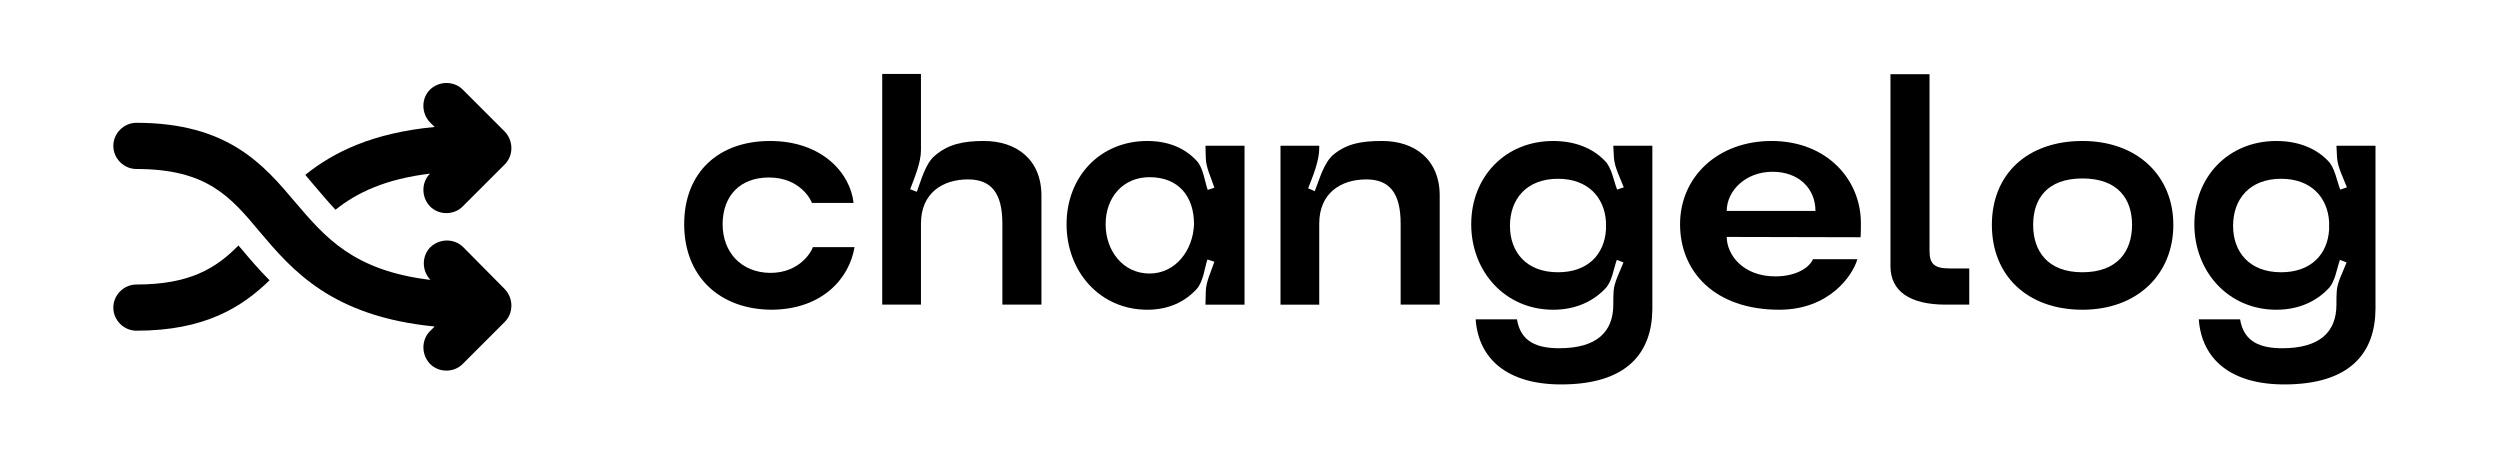
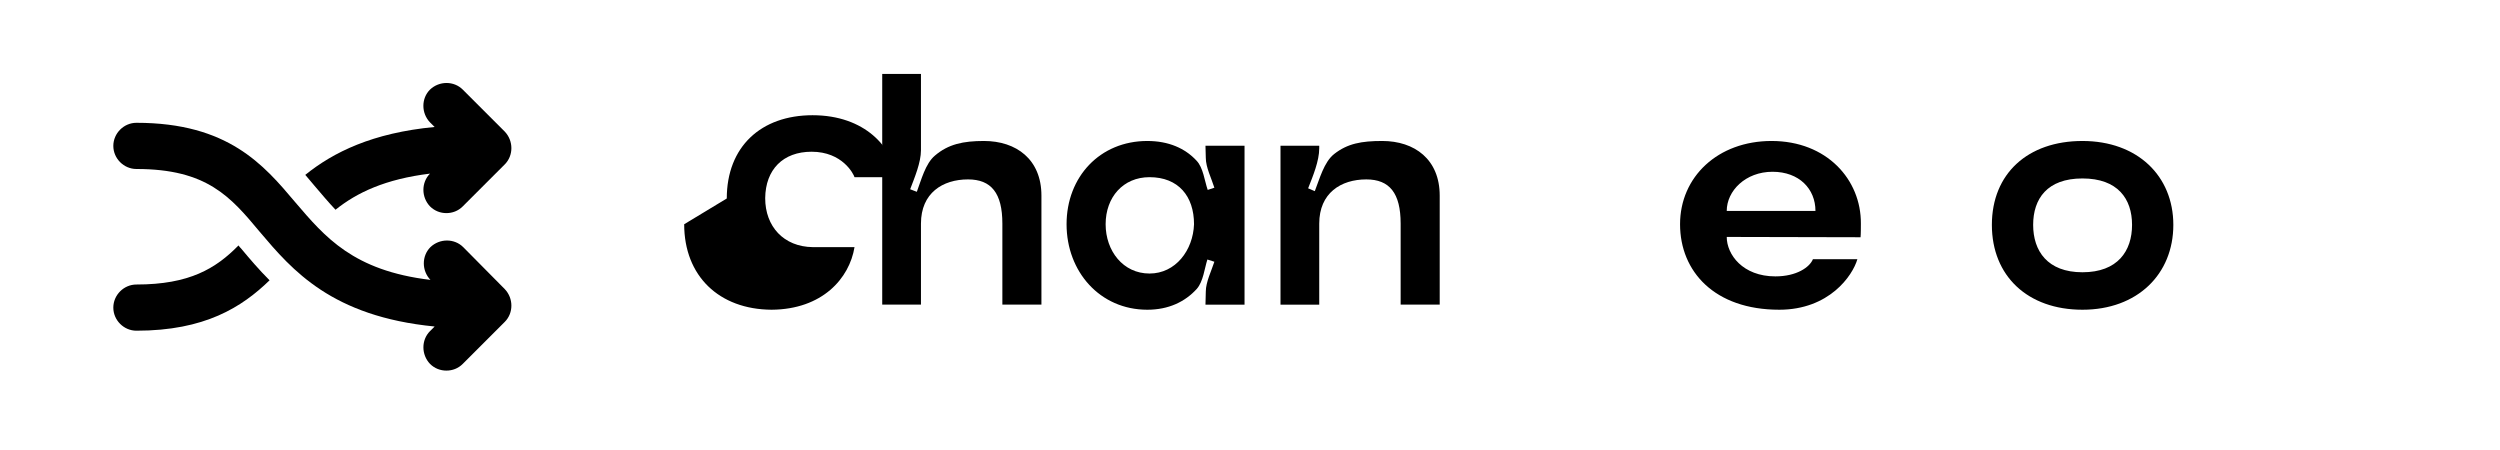
<svg xmlns="http://www.w3.org/2000/svg" width="100%" height="100%" viewBox="0 0 1000 180" version="1.1" xml:space="preserve" style="fill-rule:evenodd;clip-rule:evenodd;stroke-linejoin:round;stroke-miterlimit:2;">
-   <path d="M273.675,89.696c0,20.733 13.971,34.067 34.95,34.196c20.342,-0.129 31.15,-12.575 33.183,-25.038l-16.654,0c-0.383,1.4 -4.958,10.304 -17.037,10.304c-11.7,-0.129 -19.075,-8.27 -19.075,-19.591c0.129,-11.446 7.121,-18.571 18.566,-18.571c12.334,-0 16.784,8.904 17.163,10.179l16.658,-0c-1.275,-11.829 -12.462,-24.783 -33.441,-24.783c-20.596,-0 -34.313,12.575 -34.313,33.304Z" style="fill-rule:nonzero;" />
+   <path d="M273.675,89.696c0,20.733 13.971,34.067 34.95,34.196c20.342,-0.129 31.15,-12.575 33.183,-25.038l-16.654,0c-11.7,-0.129 -19.075,-8.27 -19.075,-19.591c0.129,-11.446 7.121,-18.571 18.566,-18.571c12.334,-0 16.784,8.904 17.163,10.179l16.658,-0c-1.275,-11.829 -12.462,-24.783 -33.441,-24.783c-20.596,-0 -34.313,12.575 -34.313,33.304Z" style="fill-rule:nonzero;" />
  <path d="M373.979,62.233c-3.816,3.175 -5.471,9.784 -7.25,14.488l-2.666,-1.021c1.779,-4.7 4.32,-10.671 4.32,-15.625l0,-30.512l-15.495,-0l-0,92.291l15.495,0l0,-32.421c0,-12.204 8.65,-17.67 18.825,-17.67c9.288,-0 13.738,5.466 13.738,17.67l-0,32.421l15.625,0l-0,-43.608c-0,-14.488 -10.033,-21.854 -23,-21.854c-8.271,-0 -14.25,1.271 -19.592,5.841Z" style="fill-rule:nonzero;" />
  <path d="M478.758,115.5c2.542,-2.925 3.055,-8.133 4.196,-11.696l2.796,0.892c-1.146,3.558 -3.429,8.133 -3.429,11.95l-0.129,5.208l15.625,0l-0,-63.554l-15.625,0l0.129,4.829c-0,3.813 2.283,8.263 3.429,11.95l-2.667,0.888c-1.271,-3.684 -1.783,-8.896 -4.454,-11.692c-4.579,-4.962 -11.192,-7.883 -19.712,-7.883c-18.95,-0 -32.288,14.35 -32.288,33.304c0,18.954 13.338,34.196 32.288,34.196c8.521,-0 15.133,-3.175 19.841,-8.384l0,-0.008Zm-36.504,-25.804c0,-10.813 6.996,-18.825 17.55,-18.825c11.575,-0 17.808,7.633 17.808,18.825c-0.379,10.429 -7.374,19.717 -17.808,19.717c-10.554,-0 -17.55,-9.034 -17.55,-19.717Z" style="fill-rule:nonzero;" />
  <path d="M533.675,61.6c-4.071,3.175 -5.854,10.033 -7.758,14.867l-2.667,-1.146c1.904,-4.821 4.446,-10.921 4.446,-16.004l-0,-1.017l-15.496,0l0,63.554l15.496,0l-0,-32.412c-0,-12.213 8.65,-17.68 18.825,-17.68c9.287,0.001 13.737,5.467 13.737,17.671l0,32.421l15.625,0l0,-43.608c0,-14.488 -10.033,-21.854 -23,-21.854c-8.27,-0 -13.866,1.016 -19.208,5.208Z" style="fill-rule:nonzero;" />
-   <path d="M642.267,115.254c2.541,-2.666 3.179,-7.75 4.45,-11.308l2.666,1.017c-1.271,3.433 -3.683,7.75 -3.937,11.433c-0.125,1.779 -0.125,3.429 -0.125,5.462c-0,10.888 -6.617,17.434 -21.625,17.434c-8.521,-0 -15.392,-2.313 -16.917,-11.55l-16.517,-0c1.146,15.866 12.705,26.029 34.196,26.029c26.45,-0 36.359,-12.704 36.484,-30.133l-0,-65.338l-15.621,0l0.254,4.829c0.254,3.809 2.537,8.125 3.937,11.809l-2.67,0.891c-1.396,-3.558 -2.159,-8.766 -4.83,-11.433c-4.833,-5.083 -11.958,-8.004 -20.733,-8.004c-19.204,-0 -32.792,14.354 -32.792,33.304c0,18.954 13.588,34.196 32.792,34.196c8.904,-0 16.025,-3.304 20.988,-8.638Zm-38.284,-24.921c0,-10.687 6.613,-18.825 19.204,-18.825c11.955,0 18.571,7.375 19.205,17.171l-0,3.179c-0.634,9.921 -7.25,17.046 -19.205,17.046c-12.591,0 -19.204,-8.017 -19.204,-18.571Z" style="fill-rule:nonzero;" />
  <path d="M711.683,123.892c19.963,-0 29.363,-13.592 31.267,-20.209l-17.783,0c-1.275,3.184 -6.488,6.871 -15.013,6.871c-13.1,0 -19.458,-8.779 -19.458,-15.779l53.525,0.125c0.129,-1.142 0.129,-4.187 0.129,-5.458c0.125,-17.55 -13.592,-33.05 -35.721,-33.05c-21.491,-0 -36.608,14.354 -36.608,33.304c-0,18.95 13.846,34.196 39.662,34.196Zm-20.987,-39.53c-0,-8.016 7.504,-15.654 18.316,-15.654c10.684,0 17.171,6.875 17.171,15.654l-35.487,0.001Z" style="fill-rule:nonzero;" />
-   <path d="M756.188,106.488c-0,9.908 7.62,15.366 22.108,15.366l9.408,0l0,-14.479l-7.883,0c-5.846,0 -8.008,-1.65 -8.008,-6.862l-0,-70.821l-15.625,-0l-0,76.796Z" style="fill-rule:nonzero;" />
  <path d="M796.75,89.95c0,20.475 14.354,33.942 36.225,33.942c22.004,-0 36.358,-14.225 36.358,-33.942c0,-19.587 -14.354,-33.558 -36.358,-33.558c-21.871,-0 -36.225,13.083 -36.225,33.558Zm16.512,0c0,-10.429 5.596,-18.571 19.713,-18.571c14.121,0 19.846,8.142 19.846,18.571c-0,10.429 -5.725,18.954 -19.846,18.954c-13.992,0 -19.713,-8.525 -19.713,-18.954Z" style="fill-rule:nonzero;" />
-   <path d="M931.521,115.254c2.546,-2.666 3.179,-7.75 4.45,-11.308l2.666,1.017c-1.27,3.433 -3.683,7.75 -3.937,11.433c-0.125,1.779 -0.125,3.429 -0.125,5.462c-0,10.888 -6.617,17.434 -21.625,17.434c-8.521,-0 -15.392,-2.313 -16.917,-11.55l-16.516,-0c1.145,15.866 12.704,26.029 34.195,26.029c26.45,-0 36.359,-12.704 36.484,-30.133l-0,-65.338l-15.621,0l0.254,4.829c0.254,3.809 2.538,8.125 3.938,11.809l-2.671,0.891c-1.396,-3.558 -2.159,-8.766 -4.829,-11.433c-4.834,-5.083 -11.959,-8.004 -20.734,-8.004c-19.204,-0 -32.791,14.354 -32.791,33.304c-0,18.954 13.587,34.196 32.791,34.196c8.904,-0 16.025,-3.304 20.988,-8.638Zm-38.284,-24.921c0,-10.687 6.613,-18.825 19.205,-18.825c11.958,0 18.57,7.375 19.208,17.171l0,3.179c-0.638,9.921 -7.25,17.046 -19.208,17.046c-12.592,0 -19.205,-8.017 -19.205,-18.571Z" style="fill-rule:nonzero;" />
  <g>
    <path d="M125.804,74.321c2.858,3.358 5.542,6.546 8.4,9.575c8.571,-6.888 19.992,-12.267 37.8,-14.45c-3.525,3.529 -3.525,9.408 0,13.104c1.846,1.846 4.2,2.692 6.55,2.692c2.354,-0 4.704,-0.838 6.55,-2.692l16.804,-16.8c3.525,-3.529 3.525,-9.408 0,-13.108l-16.804,-16.8c-3.529,-3.529 -9.408,-3.529 -13.104,-0c-3.529,3.529 -3.529,9.408 -0,13.104l1.846,1.846c-24.85,2.358 -40.479,10.087 -51.734,19.158c1.338,1.517 2.517,3.025 3.692,4.367l0,0.004Z" style="fill-rule:nonzero;" />
    <path d="M95.396,98.175c-9.067,9.242 -19.65,15.629 -40.825,15.629c-5.042,0 -9.242,4.196 -9.242,9.238c0,5.041 4.196,9.237 9.242,9.237c27.383,0 42.171,-9.408 53.258,-20.158c-4.367,-4.367 -8.066,-8.742 -11.425,-12.767c-0.337,-0.337 -0.666,-0.671 -1.008,-1.179Z" style="fill-rule:nonzero;" />
    <path d="M185.279,98.85c-3.529,-3.525 -9.408,-3.525 -13.104,0c-3.529,3.529 -3.529,9.408 0,13.108c-30.912,-3.7 -42.175,-17.141 -54.096,-31.083c-12.596,-14.95 -26.879,-31.754 -63.508,-31.754c-5.042,-0 -9.242,4.2 -9.242,9.241c0,5.042 4.2,9.238 9.242,9.238c28.221,-0 37.629,11.092 49.387,25.2c12.938,15.287 28.734,33.775 69.892,37.804l-1.846,1.846c-3.525,3.525 -3.525,9.404 0,13.104c1.846,1.846 4.2,2.688 6.55,2.688c2.354,-0 4.704,-0.838 6.55,-2.688l16.804,-16.804c3.525,-3.529 3.525,-9.408 0,-13.104l-16.629,-16.796Z" style="fill-rule:nonzero;" />
  </g>
</svg>